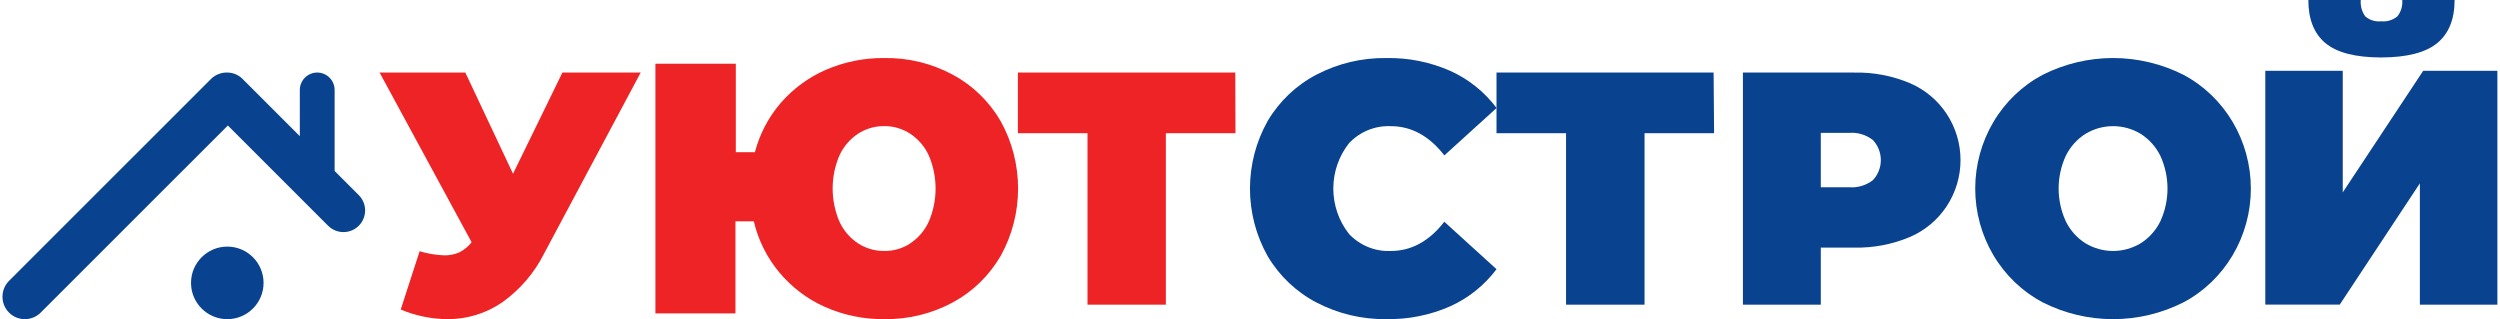
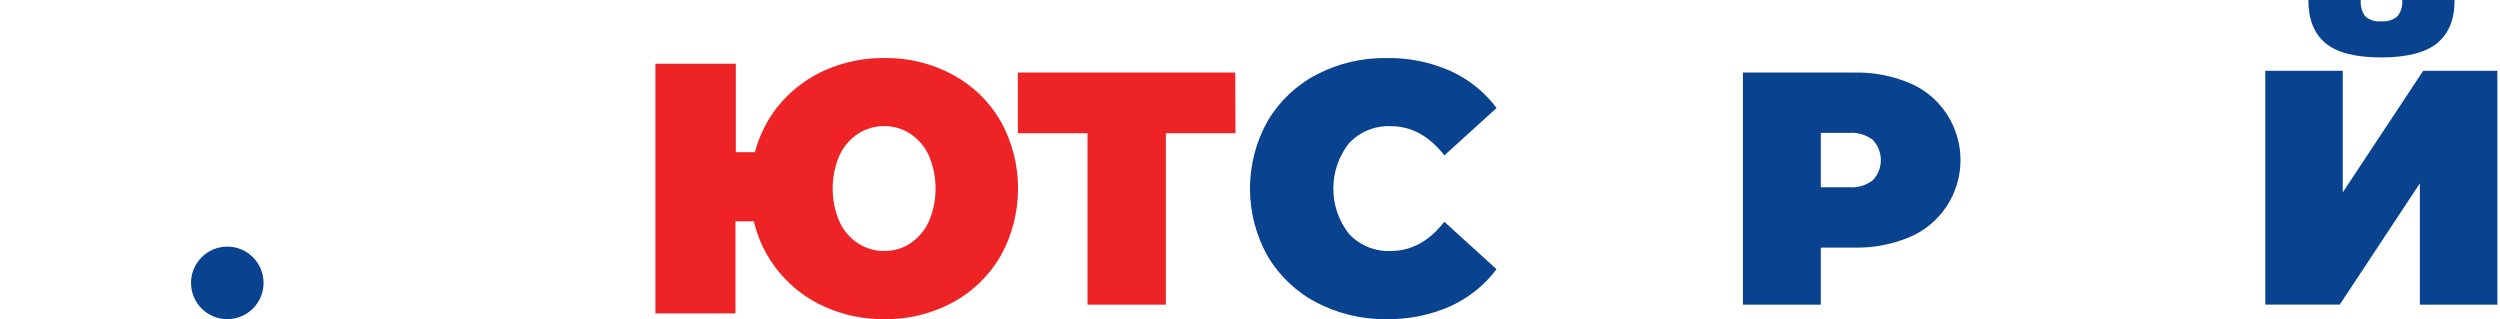
<svg xmlns="http://www.w3.org/2000/svg" width="188" height="24" viewBox="0 0 188 24" fill="none">
-   <path d="M48.181 5.455L40.926 19.048C40.191 20.519 39.105 21.787 37.764 22.738C36.552 23.569 35.115 24.009 33.645 24C32.439 23.99 31.246 23.745 30.134 23.276L31.556 18.893C32.159 19.076 32.784 19.181 33.414 19.203C33.806 19.211 34.194 19.132 34.552 18.972C34.908 18.79 35.22 18.531 35.465 18.215L28.545 5.455H34.992L38.579 13.066L42.295 5.455H48.181Z" fill="#EE2325" />
  <path d="M71.658 5.622C73.15 6.423 74.395 7.635 75.257 9.122C76.11 10.662 76.559 12.405 76.559 14.178C76.559 15.951 76.11 17.694 75.257 19.234C74.394 20.721 73.149 21.934 71.658 22.738C70.068 23.593 68.295 24.027 66.501 23.999C64.96 24.017 63.432 23.701 62.017 23.073C60.704 22.486 59.536 21.601 58.602 20.483C57.678 19.378 57.021 18.063 56.688 16.645H55.306V23.569H49.287V4.791H55.333V11.447H56.768C57.129 10.068 57.797 8.796 58.721 7.731C59.658 6.656 60.816 5.808 62.109 5.248C63.504 4.646 65.004 4.346 66.516 4.365C68.305 4.336 70.073 4.768 71.658 5.622ZM68.454 18.296C69.058 17.897 69.541 17.33 69.847 16.661C70.183 15.879 70.356 15.033 70.356 14.178C70.356 13.323 70.183 12.477 69.847 11.695C69.541 11.026 69.058 10.46 68.454 10.06C67.87 9.679 67.192 9.479 66.501 9.484C65.8 9.476 65.111 9.676 64.518 10.06C63.913 10.46 63.43 11.026 63.124 11.695C62.788 12.477 62.615 13.323 62.615 14.178C62.615 15.033 62.788 15.879 63.124 16.661C63.43 17.33 63.913 17.897 64.518 18.296C65.111 18.682 65.8 18.882 66.501 18.872C67.198 18.882 67.882 18.682 68.469 18.296H68.454Z" fill="#EE2325" />
  <path d="M92.908 10.015H87.672V22.909H81.781V10.015H76.545V5.455H92.893L92.908 10.015Z" fill="#EE2325" />
  <path d="M99.004 22.75C97.483 21.959 96.21 20.751 95.329 19.263C94.457 17.716 93.998 15.964 93.998 14.18C93.998 12.397 94.457 10.644 95.329 9.098C96.21 7.609 97.483 6.401 99.004 5.611C100.632 4.763 102.44 4.336 104.268 4.366C105.915 4.335 107.55 4.664 109.061 5.331C110.434 5.947 111.632 6.907 112.543 8.121L108.616 11.686C107.477 10.22 106.133 9.488 104.586 9.488C104.005 9.463 103.425 9.563 102.885 9.782C102.345 10.002 101.857 10.335 101.452 10.76C100.684 11.728 100.265 12.935 100.265 14.18C100.265 15.425 100.684 16.632 101.452 17.6C101.856 18.026 102.344 18.36 102.885 18.579C103.425 18.799 104.005 18.899 104.586 18.873C106.133 18.873 107.475 18.14 108.613 16.674L112.539 20.244C111.626 21.456 110.429 22.415 109.057 23.033C107.545 23.698 105.911 24.027 104.264 23.998C102.437 24.026 100.631 23.597 99.004 22.75Z" fill="#09428E" />
-   <path d="M128.9 10.015H123.67V22.909H117.767V10.015H112.537V5.455H128.863L128.9 10.015Z" fill="#09428E" />
  <path d="M143.622 6.252C144.752 6.734 145.715 7.54 146.393 8.569C147.07 9.597 147.431 10.803 147.431 12.037C147.431 13.271 147.07 14.477 146.393 15.505C145.715 16.534 144.752 17.34 143.622 17.822C142.295 18.381 140.866 18.653 139.428 18.62H136.924V22.909H131.068V5.457H139.428C140.866 5.424 142.295 5.695 143.622 6.252ZM140.842 13.548C141.225 13.14 141.439 12.6 141.439 12.039C141.439 11.478 141.225 10.938 140.842 10.53C140.334 10.134 139.697 9.942 139.056 9.992H136.924V14.082H139.056C139.697 14.132 140.332 13.941 140.842 13.548Z" fill="#09428E" />
-   <path d="M153.611 22.739C152.082 21.93 150.801 20.703 149.906 19.194C149.011 17.684 148.537 15.95 148.537 14.182C148.537 12.414 149.011 10.68 149.906 9.17C150.801 7.66 152.082 6.434 153.611 5.625C155.258 4.795 157.068 4.364 158.903 4.364C160.737 4.364 162.547 4.795 164.195 5.625C165.722 6.435 167.002 7.662 167.896 9.171C168.791 10.681 169.264 12.414 169.264 14.182C169.264 15.95 168.791 17.683 167.896 19.193C167.002 20.702 165.722 21.929 164.195 22.739C162.547 23.569 160.737 24 158.903 24C157.068 24 155.258 23.569 153.611 22.739ZM160.974 18.298C161.602 17.902 162.112 17.336 162.449 16.663C162.809 15.888 162.996 15.039 162.996 14.18C162.996 13.321 162.809 12.472 162.449 11.697C162.11 11.025 161.601 10.459 160.974 10.062C160.345 9.685 159.63 9.486 158.903 9.486C158.175 9.486 157.46 9.685 156.831 10.062C156.203 10.458 155.694 11.024 155.357 11.697C154.996 12.472 154.809 13.321 154.809 14.18C154.809 15.039 154.996 15.888 155.357 16.663C155.693 17.337 156.203 17.903 156.831 18.298C157.46 18.675 158.175 18.873 158.903 18.873C159.63 18.873 160.345 18.675 160.974 18.298Z" fill="#09428E" />
  <path d="M170.35 5.324H176.175V14.467L182.225 5.324H187.803V22.909H181.974V13.788L175.95 22.905H170.35V5.324ZM174.869 3.24C174.013 2.519 173.586 1.439 173.589 0H177.529C177.49 0.438 177.61 0.876 177.868 1.232C178.031 1.373 178.222 1.478 178.427 1.542C178.633 1.605 178.85 1.626 179.064 1.601C179.281 1.624 179.5 1.603 179.709 1.539C179.918 1.476 180.113 1.372 180.281 1.232C180.558 0.884 180.69 0.443 180.65 0H184.586C184.586 1.444 184.151 2.524 183.28 3.24C182.41 3.955 181.004 4.316 179.064 4.321C177.121 4.318 175.722 3.957 174.869 3.236V3.24Z" fill="#09428E" />
  <path d="M17.092 24C18.599 24 19.82 22.779 19.82 21.273C19.82 19.767 18.599 18.545 17.092 18.545C15.586 18.545 14.365 19.767 14.365 21.273C14.365 22.779 15.586 24 17.092 24Z" fill="#09428E" />
-   <path d="M26.98 14.673L25.164 12.857V6.764C25.163 6.417 25.025 6.084 24.779 5.839C24.534 5.594 24.202 5.456 23.855 5.455C23.508 5.456 23.175 5.594 22.93 5.839C22.685 6.084 22.547 6.417 22.546 6.764V10.24L18.235 5.931C18.082 5.778 17.9 5.657 17.699 5.575C17.498 5.493 17.283 5.452 17.066 5.455C16.842 5.452 16.62 5.494 16.413 5.579C16.206 5.663 16.017 5.788 15.859 5.946L0.677 21.123C0.362 21.439 0.186 21.868 0.186 22.314C0.186 22.761 0.362 23.189 0.677 23.506C0.833 23.662 1.019 23.787 1.224 23.872C1.428 23.956 1.647 24 1.869 24C2.09 24 2.31 23.956 2.514 23.872C2.719 23.787 2.905 23.662 3.061 23.506L17.134 9.438L24.676 16.977C24.982 17.282 25.396 17.453 25.828 17.453C26.26 17.453 26.675 17.282 26.98 16.977C27.286 16.671 27.457 16.257 27.457 15.825C27.457 15.393 27.286 14.979 26.98 14.673Z" fill="#09428E" />
</svg>